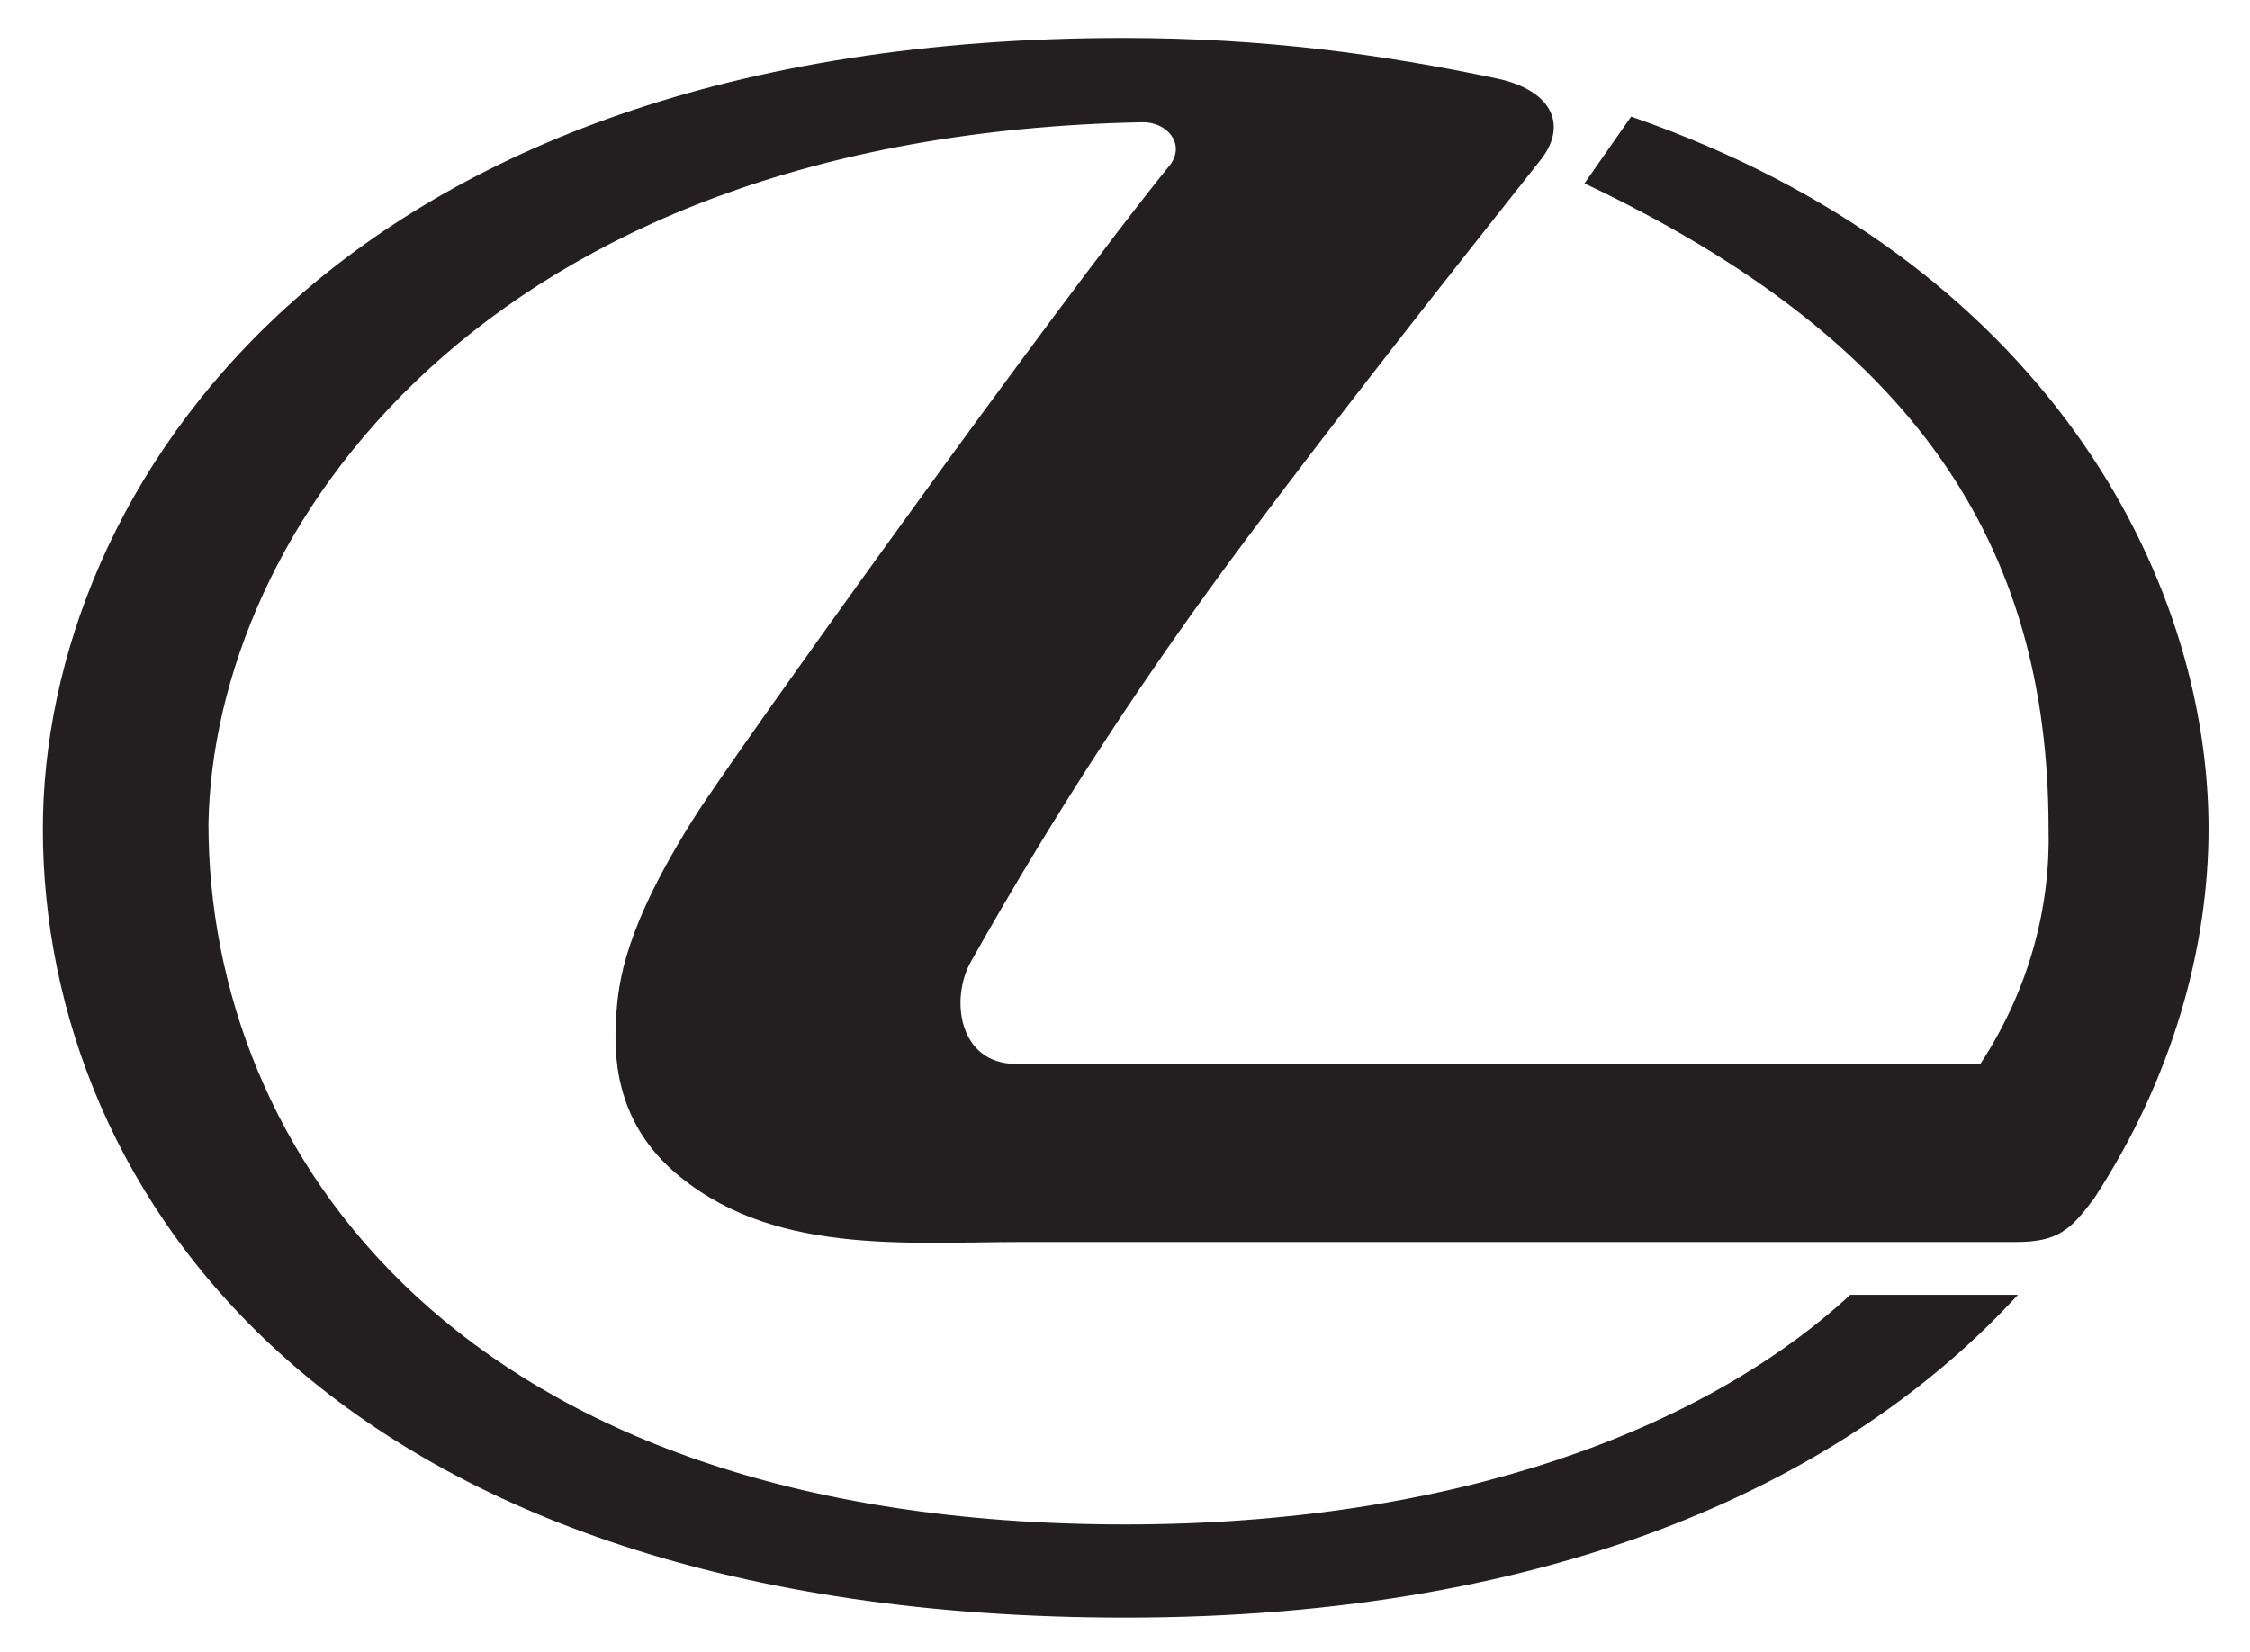
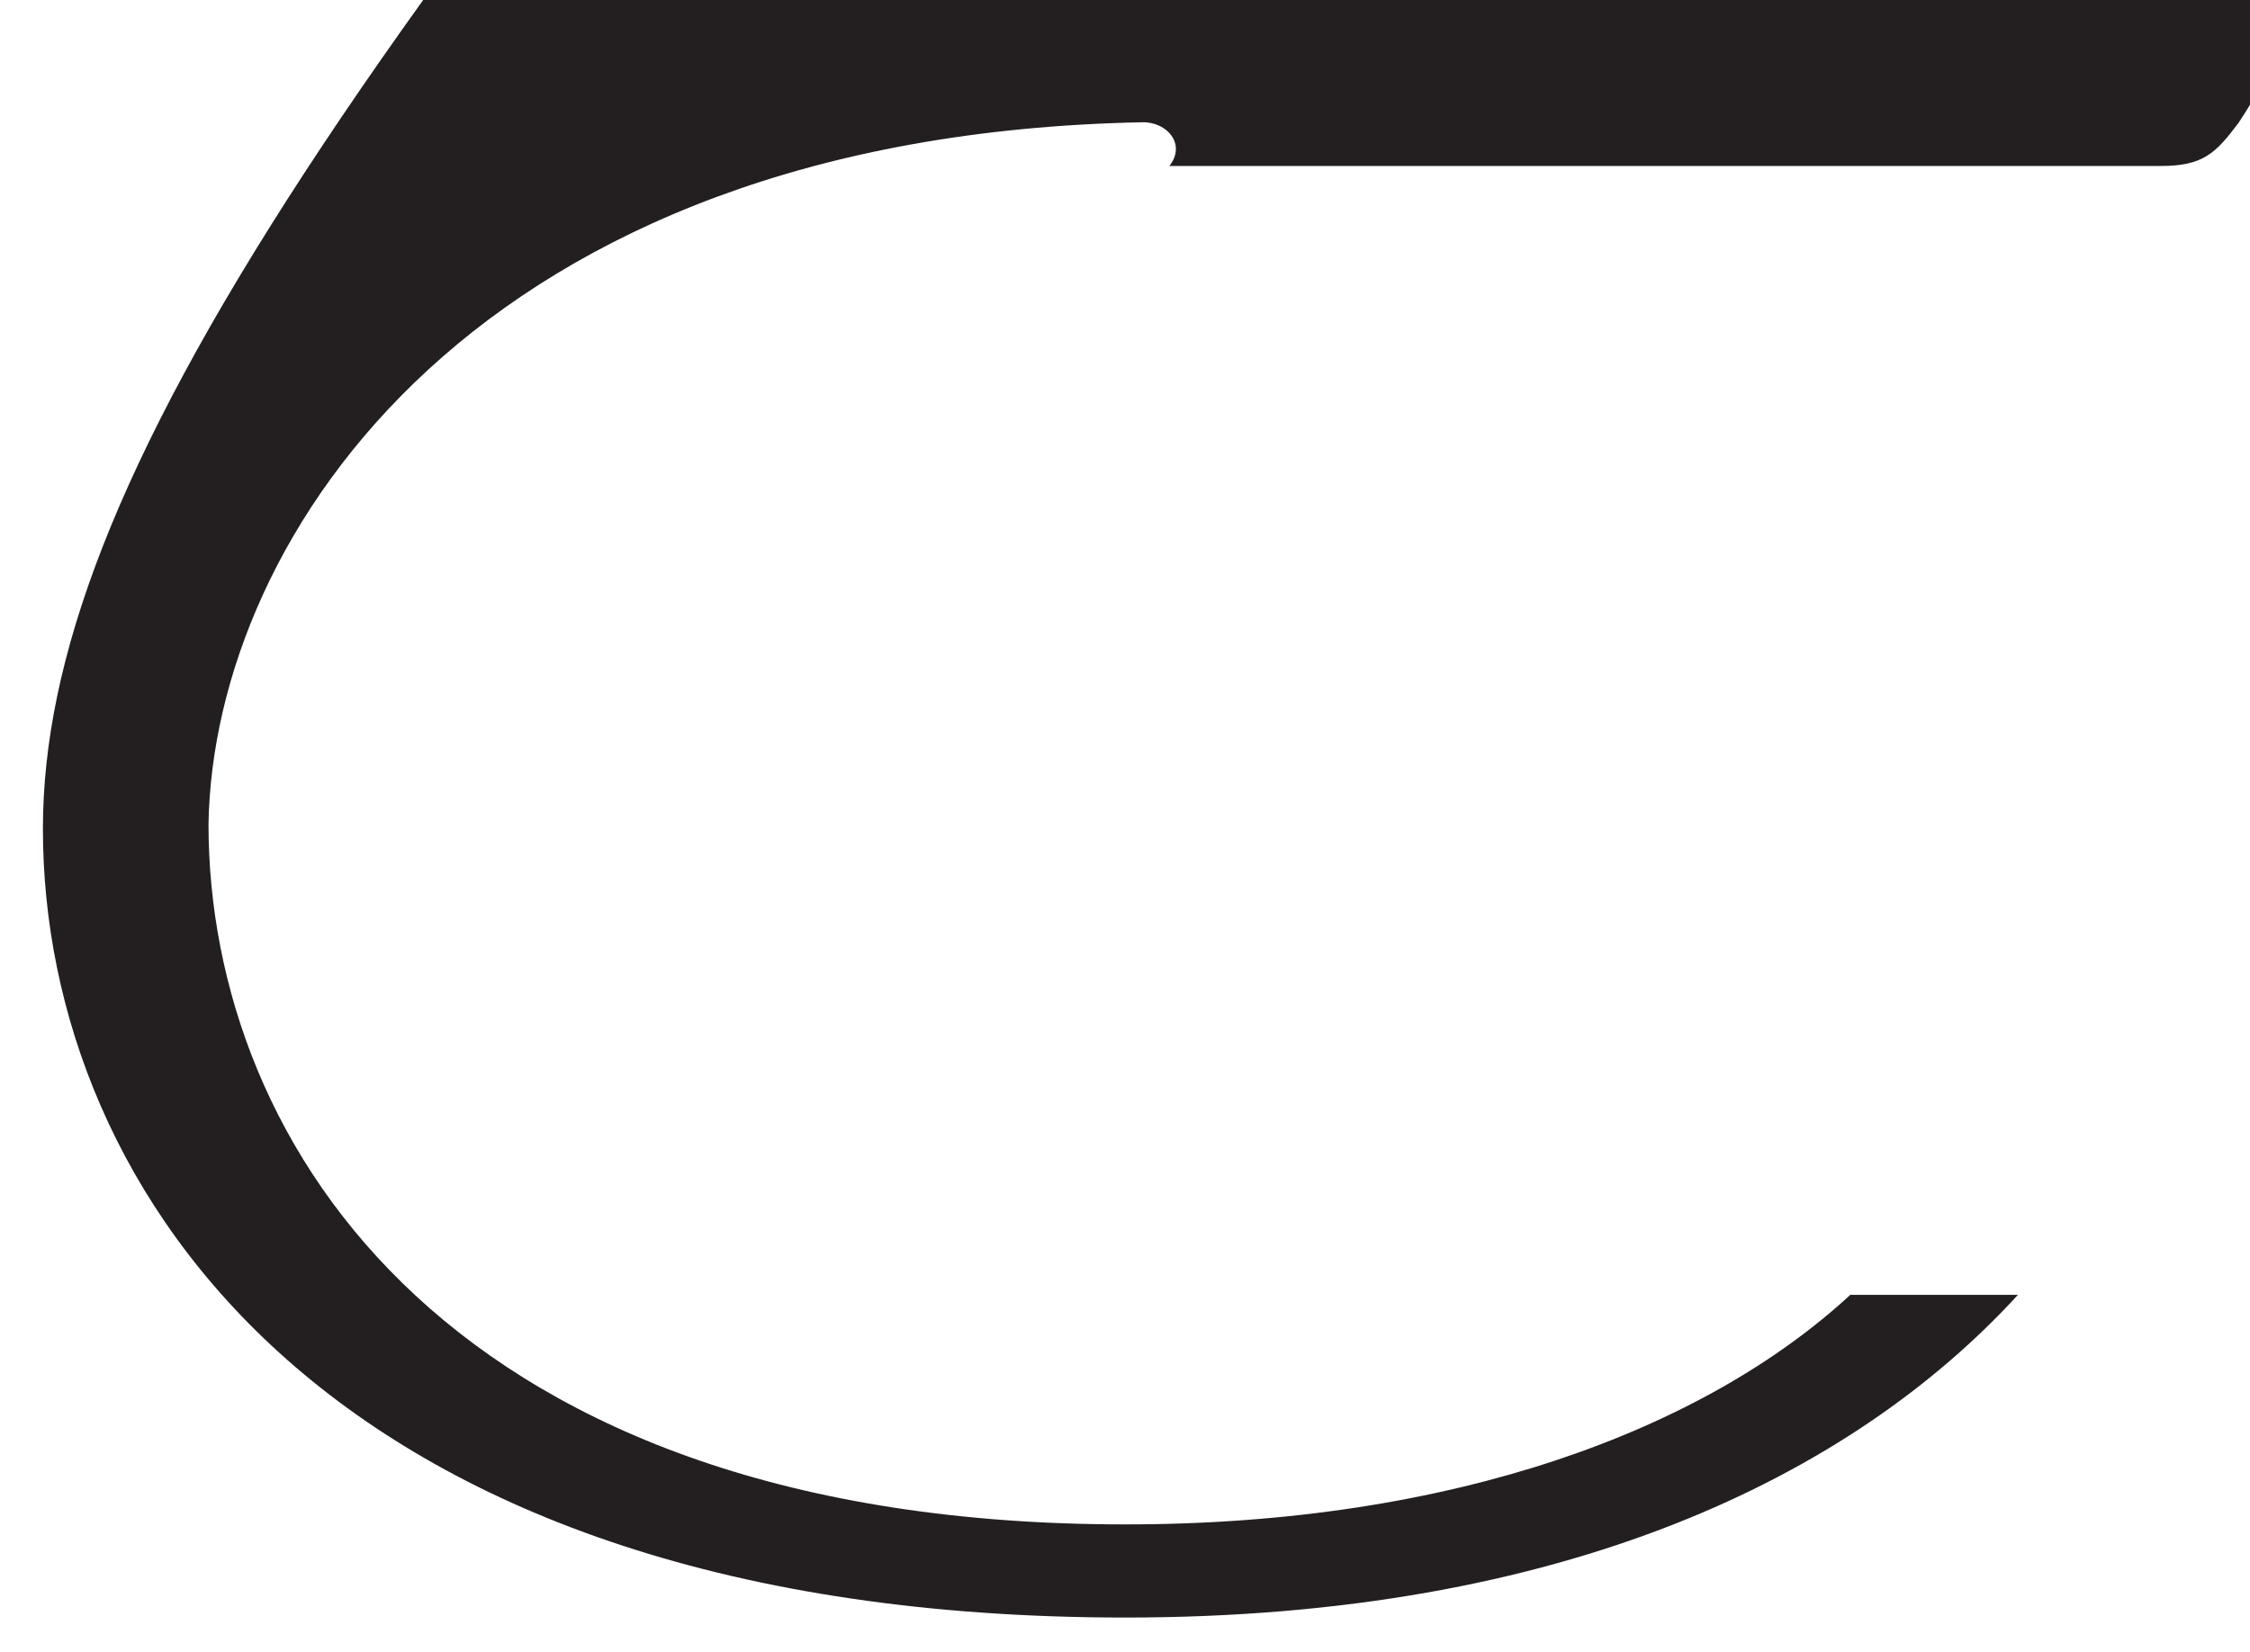
<svg xmlns="http://www.w3.org/2000/svg" id="Layer_1" viewBox="0 0 359.14 263.74">
  <defs>
    <style>.cls-1{fill:#231f20;fill-rule:evenodd;}</style>
  </defs>
-   <path class="cls-1" d="m186.63,26.5c-18.1,22.32-69.74,94.39-75.62,103.72-11.33,17.88-12.33,26.54-12.66,32.31-.33,5.66-.33,15.88,8.88,24.21,15.43,13.77,37.09,11.55,56.3,11.55h158.24c6.77,0,8.77-2,12.44-6.88,12.66-19.32,18.32-40.31,18.32-59.08,0-40.2-26.09-90.83-92.17-113.71l-7.44,10.66c52.41,24.87,74.07,57.41,74.07,102.94.33,12.21-2.89,25.43-10.88,37.64h-153.91c-9.22,0-10.55-10.44-7.22-16.32,13.66-24.21,27.65-45.64,44.08-67.63,15.55-20.77,30.87-40.2,46.97-60.52,4.33-5.66,1.44-11.1-7.22-12.88-17.99-3.78-36.76-6.44-59.52-6.44C53.04,6.07,6.85,78.58,6.85,132.33c0,58.3,46.53,125.92,172.78,125.92,70.07,0,115.93-22.54,142.47-51.52h-26.76c-23.21,21.43-63.07,36.65-115.71,36.65-106.93,0-146.35-60.08-146.35-111.82.78-46.19,43.09-109.93,149.02-112.04,4-.11,7.11,3.55,4.33,7h0Z" />
+   <path class="cls-1" d="m186.63,26.5h158.24c6.77,0,8.77-2,12.44-6.88,12.66-19.32,18.32-40.31,18.32-59.08,0-40.2-26.09-90.83-92.17-113.71l-7.44,10.66c52.41,24.87,74.07,57.41,74.07,102.94.33,12.21-2.89,25.43-10.88,37.64h-153.91c-9.22,0-10.55-10.44-7.22-16.32,13.66-24.21,27.65-45.64,44.08-67.63,15.55-20.77,30.87-40.2,46.97-60.52,4.33-5.66,1.44-11.1-7.22-12.88-17.99-3.78-36.76-6.44-59.52-6.44C53.04,6.07,6.85,78.58,6.85,132.33c0,58.3,46.53,125.92,172.78,125.92,70.07,0,115.93-22.54,142.47-51.52h-26.76c-23.21,21.43-63.07,36.65-115.71,36.65-106.93,0-146.35-60.08-146.35-111.82.78-46.19,43.09-109.93,149.02-112.04,4-.11,7.11,3.55,4.33,7h0Z" />
</svg>